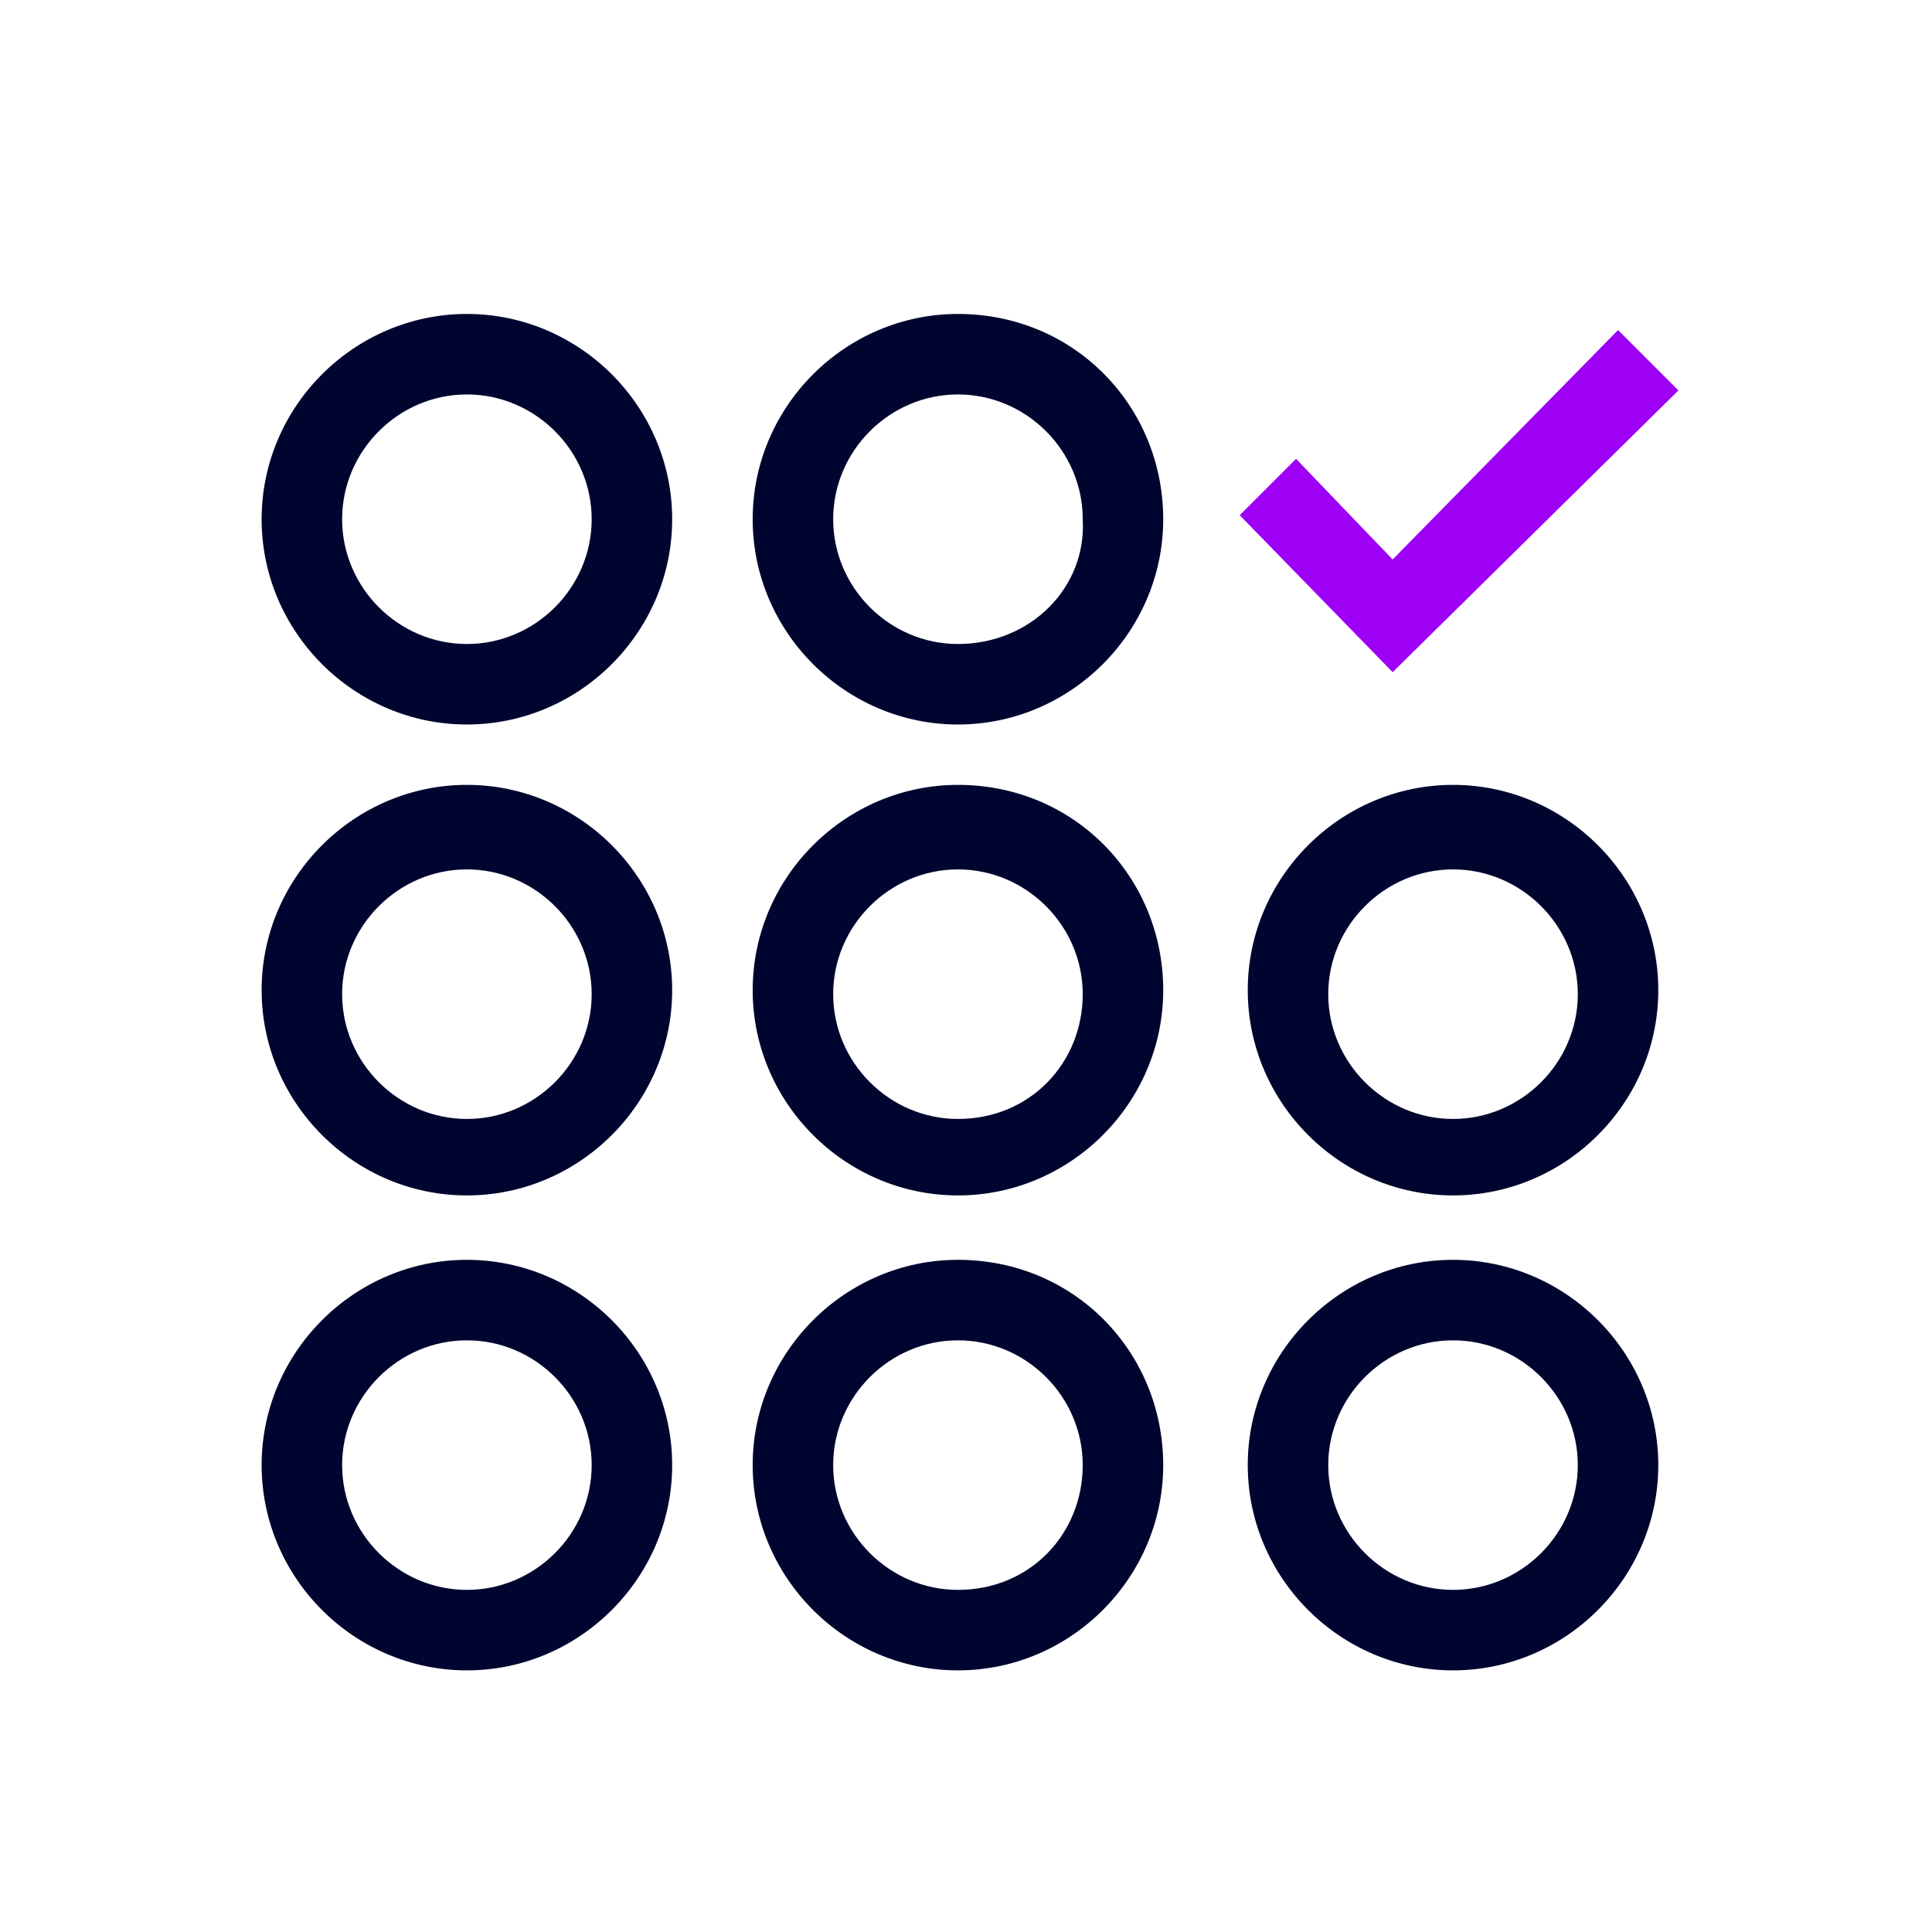
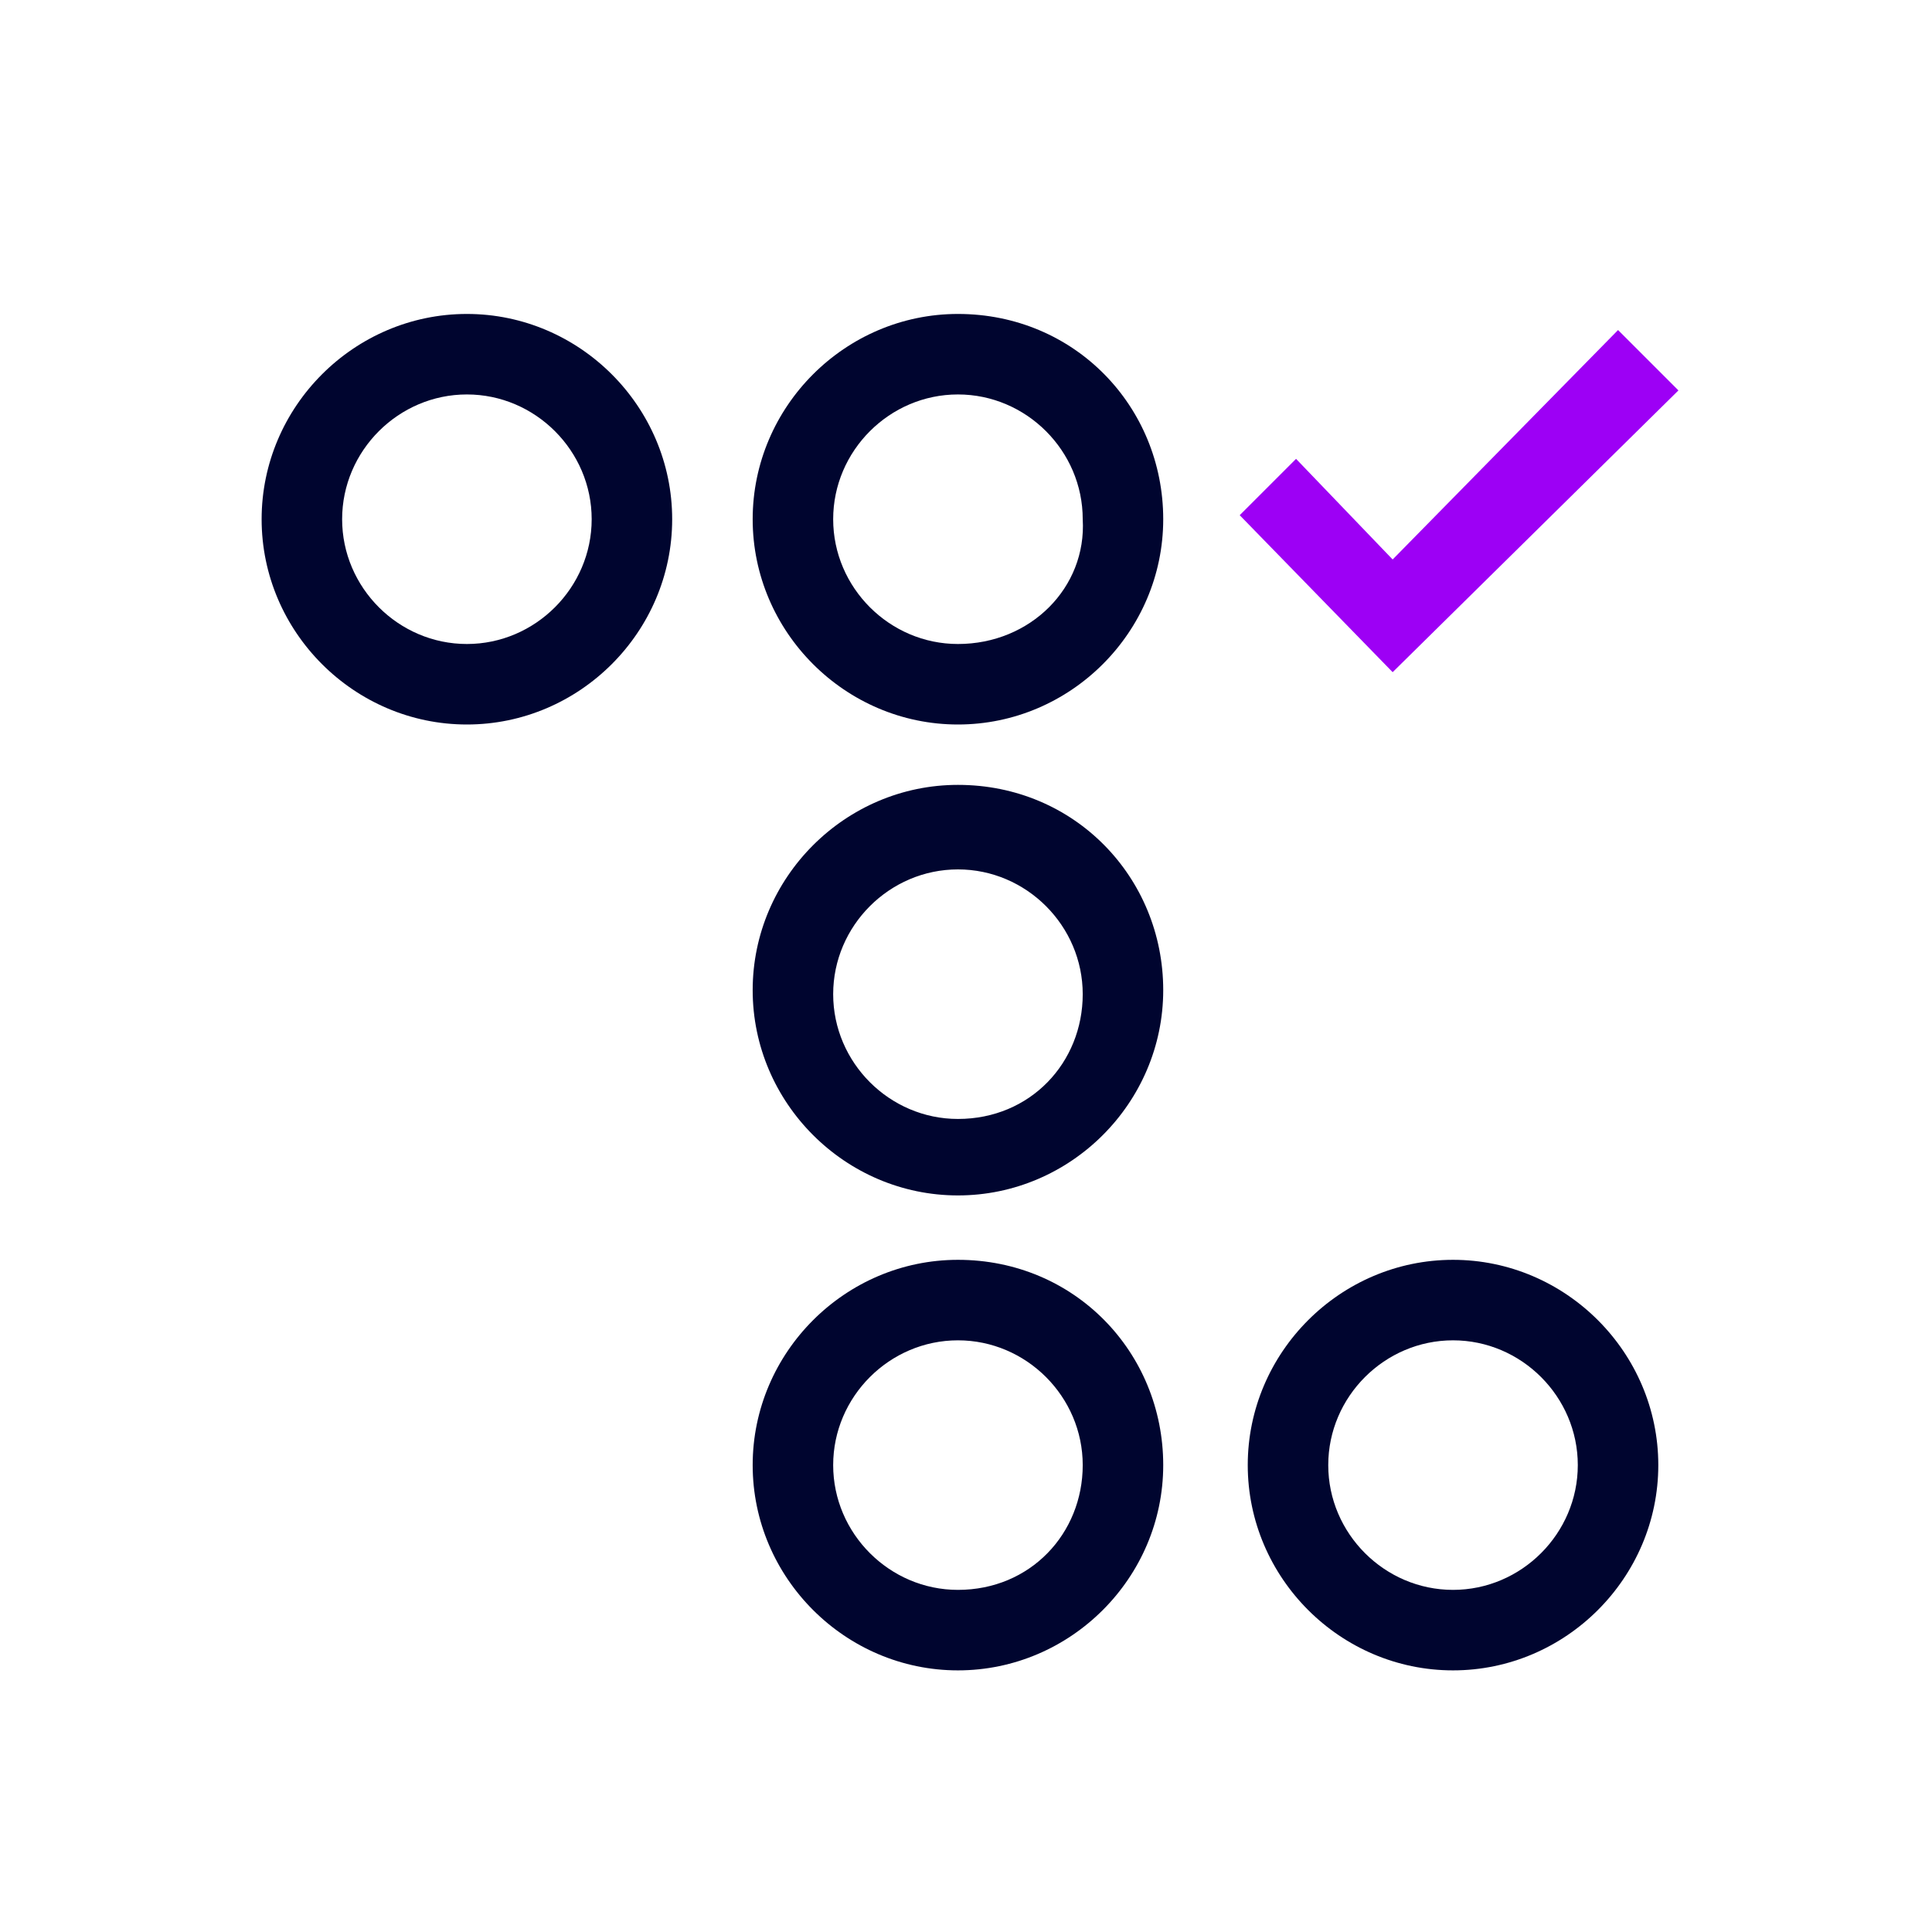
<svg xmlns="http://www.w3.org/2000/svg" version="1.1" x="0px" y="0px" viewBox="0 0 48 48" style="enable-background:new 0 0 48 48;" xml:space="preserve">
  <style type="text/css">
	.st0{display:none;}
	.st1{display:inline;opacity:0.33;}
	.st2{fill:none;stroke:url(#SVGID_1_);stroke-width:2;stroke-linejoin:bevel;stroke-miterlimit:10;}
	
		.st3{fill:none;stroke:url(#SVGID_00000038381230407446098780000015896686867654109607_);stroke-width:2;stroke-linejoin:bevel;stroke-miterlimit:10;}
	.st4{fill:none;stroke:url(#SVGID_00000093880825424650074470000015310415155170272952_);stroke-width:2;stroke-miterlimit:10;}
	.st5{fill:none;stroke:url(#SVGID_00000002377829693212891920000009815087107176286653_);stroke-width:2;stroke-miterlimit:10;}
	.st6{fill:none;stroke:url(#SVGID_00000022548857519767453060000009161463514860227494_);stroke-width:2;stroke-miterlimit:10;}
	.st7{fill:none;stroke:#667377;stroke-width:2;stroke-miterlimit:10;}
	.st8{fill:none;stroke:url(#SVGID_00000002368647123040613910000010702408639184760731_);stroke-width:2;stroke-miterlimit:10;}
	.st9{fill:#9D00F5;}
	.st10{fill:#00052F;}
	.st11{fill:none;stroke:url(#SVGID_00000146459896048038535670000017348587362266279055_);stroke-width:2;stroke-miterlimit:10;}
	.st12{fill:none;stroke:url(#SVGID_00000134951646897006992240000009650053511449899941_);stroke-width:2;stroke-miterlimit:10;}
	.st13{fill:none;stroke:#667377;stroke-width:1.774;stroke-miterlimit:10;}
	.st14{fill:none;stroke:#667377;stroke-width:2;stroke-linecap:round;stroke-miterlimit:10;}
	.st15{fill:url(#SVGID_00000010993171188587661790000017107368759331569325_);}
	.st16{fill:url(#SVGID_00000061430024088722891070000010860610454711965864_);}
	.st17{fill:url(#SVGID_00000171679853097548751240000004329525691861990559_);}
	.st18{fill:url(#SVGID_00000096773711302181261840000015404041412053263030_);}
	.st19{fill:url(#SVGID_00000000913030572474509720000000096539172549087161_);}
	.st20{fill:url(#SVGID_00000018928922864112190500000012490438467113891731_);}
	.st21{fill:url(#SVGID_00000071549586301678745130000003026965851773166995_);}
	.st22{fill:url(#SVGID_00000124144652000744964480000002809800036819965589_);}
	.st23{fill:url(#SVGID_00000061447072193166278890000004275052015860565663_);}
	.st24{fill:url(#SVGID_00000181065970865960290000000009861595789674739634_);}
	.st25{fill:url(#SVGID_00000142861829390225321640000002029429664022390668_);}
	.st26{fill:none;stroke:#667377;stroke-width:2;stroke-linecap:round;stroke-linejoin:round;stroke-miterlimit:10;}
	
		.st27{fill:none;stroke:url(#SVGID_00000083076336788971786630000000768360652791121573_);stroke-width:2;stroke-linejoin:round;stroke-miterlimit:10;}
	.st28{display:none;opacity:0.21;}
	.st29{fill:#FFFFFF;stroke:#667377;stroke-width:2;stroke-linecap:round;stroke-linejoin:round;stroke-miterlimit:10;}
	.st30{fill:url(#SVGID_00000152969541852790118060000001816516389979910038_);}
	.st31{fill:none;}
	.st32{fill:url(#SVGID_00000034081870048770035110000002680681291274291598_);}
	.st33{fill:url(#SVGID_00000166662136310478449310000009882470337282820499_);}
	.st34{fill:url(#SVGID_00000183219739369917522010000001050522981921820573_);}
	.st35{fill:none;stroke:#667377;stroke-width:2;stroke-linejoin:round;}
	.st36{fill:url(#SVGID_00000041987122386888121740000012925162985072278187_);}
	.st37{fill:none;stroke:#FFFFFF;stroke-width:2;stroke-linejoin:round;}
	.st38{fill:url(#SVGID_00000175320974747722150630000017834889327652239029_);}
	.st39{fill:url(#SVGID_00000147199442125504213250000003729532480902965898_);}
	.st40{fill:url(#SVGID_00000060714884369856294020000004374144333659407746_);}
	.st41{fill:url(#SVGID_00000111893560871057053930000008825691123330423197_);}
	.st42{fill:url(#SVGID_00000095336792579859425530000004753549743173675413_);}
	.st43{fill:#667377;}
	.st44{fill:url(#SVGID_00000092443261587818257540000004564005596648959619_);}
	.st45{fill:url(#SVGID_00000034795616670276418400000013020890221055273090_);}
	.st46{fill:url(#SVGID_00000034067151531488297310000002984655995456578944_);}
	.st47{fill:url(#SVGID_00000059270144296136603570000002666751515544646069_);}
	.st48{fill:url(#SVGID_00000168812487131126119640000003842108095701599394_);}
	.st49{fill:url(#SVGID_00000143605811479475827770000014050475593996643744_);}
	.st50{fill:none;stroke:#667377;stroke-miterlimit:10;}
	.st51{fill:#07D1B7;}
	.st52{fill:url(#SVGID_00000061444405604061502960000013534882092438460048_);}
	.st53{fill:url(#SVGID_00000026856975843981994200000013845346673064502667_);}
	.st54{fill:url(#SVGID_00000092440729811190886310000015978123205783335592_);}
	.st55{fill:url(#SVGID_00000176023644802175310680000011103270644257534349_);}
	.st56{fill:url(#SVGID_00000085952049965881150660000009817421136721015427_);}
	.st57{fill:url(#SVGID_00000054959580198467293830000001009091536558733213_);}
	.st58{fill:url(#SVGID_00000153664976986323479060000009809480826874477724_);}
	.st59{fill:url(#SVGID_00000021093959425727579560000018377013033544230558_);}
	.st60{fill:url(#SVGID_00000093168861165174279480000000867535403934067337_);}
	.st61{fill:url(#SVGID_00000031197798821968716190000018061942953784411271_);}
	.st62{fill:url(#SVGID_00000000931733172260321620000011816833867443094952_);}
	.st63{fill:url(#SVGID_00000054240619782745588180000018302993923604592807_);}
	.st64{fill:url(#SVGID_00000019667539945198343830000002683336260022098060_);}
	.st65{fill:url(#SVGID_00000006665908708339827690000014855910263582495656_);}
	.st66{fill:url(#SVGID_00000078016084931845693200000018094225523950208184_);}
	.st67{fill:url(#SVGID_00000141428964583055834670000015151982194786244273_);}
	.st68{fill:url(#SVGID_00000134242678091704257390000013456401926956286350_);}
	.st69{fill:none;stroke:#667377;stroke-width:1.75;stroke-miterlimit:10;}
	.st70{fill:url(#SVGID_00000069400373914504099970000000695593296767438743_);}
	.st71{fill:url(#SVGID_00000130618511788426794120000005961481004583110314_);}
	.st72{fill:#FFFFFF;}
	.st73{fill:url(#SVGID_00000008135657388631032220000008351300294449550748_);}
	.st74{fill:url(#SVGID_00000132790883560219131720000010171917033983714476_);}
	.st75{fill:url(#SVGID_00000054258089994788180090000013968515009086522767_);}
	.st76{fill:url(#SVGID_00000018224676276380322440000001616587036829150862_);}
	.st77{fill:url(#SVGID_00000062905367634713428780000010108392516345711800_);}
	.st78{fill:url(#SVGID_00000010272193831836735720000012854352731773194920_);}
	.st79{fill:url(#SVGID_00000147907341635980980230000006170569538342651808_);}
	.st80{fill:url(#SVGID_00000134241167696151170630000017501980433162785159_);}
	.st81{fill:url(#SVGID_00000029765833379531655310000016905650854984551821_);}
	.st82{fill:url(#SVGID_00000011021599335557052350000002678276326663626173_);}
	.st83{fill:url(#SVGID_00000080929323729825407480000008008725283086159542_);}
	.st84{fill:url(#SVGID_00000172431776011384009440000002163575121092268984_);}
	.st85{fill:url(#SVGID_00000045589053264802617500000002742381591483447443_);}
	.st86{fill:url(#SVGID_00000170967878683764712700000015833257320198951866_);}
	.st87{fill:url(#SVGID_00000009553466942018358990000014613682395113745561_);}
	.st88{fill:none;stroke:url(#SVGID_00000168825759562012115310000015826695043818604983_);stroke-width:2;stroke-miterlimit:10;}
	.st89{display:none;fill:#859093;}
	.st90{fill:url(#SVGID_00000016055123552909635730000013054707516207433654_);}
	.st91{fill:url(#SVGID_00000062891629076359206000000014214045259260755621_);}
	.st92{fill:url(#SVGID_00000121275000900698630240000002074027006237997963_);}
	.st93{fill:url(#SVGID_00000123403190651818913790000009481911746429418642_);}
	.st94{fill:none;stroke:url(#SVGID_00000177458328230792861080000010527687781771234185_);stroke-miterlimit:10;}
	.st95{fill:none;stroke:#FFFFFF;stroke-width:3;stroke-miterlimit:10;}
	.st96{fill:none;stroke:#FFFFFF;stroke-width:2;stroke-miterlimit:10;}
	.st97{display:none;fill:url(#SVGID_00000001629372711041220930000013860301854563278985_);}
	.st98{fill:none;stroke:#667377;stroke-width:2;stroke-linejoin:bevel;stroke-miterlimit:10;}
	.st99{fill:none;stroke:#667377;stroke-width:2;stroke-linecap:round;stroke-linejoin:round;}
	.st100{fill:url(#SVGID_00000088846537612136895720000014759305217753371066_);}
	.st101{fill:url(#SVGID_00000016061040261135361830000011207647138686600591_);}
	.st102{fill:url(#SVGID_00000062175242893839644270000006370052094748109744_);}
	.st103{fill:url(#SVGID_00000158733755044435400760000003282261770424186293_);}
	.st104{fill:url(#SVGID_00000181779092466257369160000000992071920362450305_);}
	.st105{fill:url(#SVGID_00000143597258236010283590000017053014984458719876_);}
	.st106{fill:url(#SVGID_00000137818276929770062990000011979525443708553651_);}
	.st107{fill:url(#SVGID_00000142176174624293059270000018206499232457687743_);}
	.st108{fill:url(#SVGID_00000125603748389926978990000007955077054607019946_);}
	.st109{fill:url(#SVGID_00000029728355445057181250000017302691061577500314_);}
	.st110{fill:url(#SVGID_00000042725181577135916560000013676709931308466053_);}
	.st111{fill:url(#SVGID_00000084499162151289440310000017058794012996630929_);}
	.st112{fill:url(#SVGID_00000155133871691277622760000012276343965513470138_);}
	.st113{fill:url(#SVGID_00000068663869826068165170000015578412235426663040_);}
	.st114{fill:url(#SVGID_00000036214738275002381980000013695770554139246758_);}
	.st115{fill:url(#SVGID_00000123408338237501851770000002218818066751105471_);}
	.st116{fill:url(#SVGID_00000152967012088302889620000017343769447282057131_);}
	.st117{fill:url(#SVGID_00000124137046646697863130000003239313049107657399_);}
	.st118{opacity:0.12;}
	.st119{display:none;opacity:0.12;}
	.st120{fill:url(#SVGID_00000145052484532867306350000018407756645785951618_);}
	.st121{fill:url(#SVGID_00000116937596671632596870000017298456145028965547_);}
	.st122{fill:url(#SVGID_00000055684527756939004830000003803885788504501913_);}
	.st123{fill:url(#SVGID_00000113321727250872474420000005237862406004611984_);}
	.st124{fill:#FFFFFF;stroke:#667377;stroke-width:2;stroke-miterlimit:10;}
	.st125{fill:none;stroke:#00052F;stroke-width:4;stroke-linecap:round;stroke-linejoin:round;stroke-miterlimit:10;}
	.st126{fill:none;stroke:#9D00F5;stroke-width:4;stroke-linecap:round;stroke-linejoin:round;stroke-miterlimit:10;}
</style>
  <g id="Layer_2" class="st0">
</g>
  <g id="Layer_1">
    <title>screening-target-id</title>
    <title>target-validation</title>
    <path class="st31" d="M11.6,9.8c-1.7,0-3.1,1.4-3.1,3.1c0,1.7,1.4,3.1,3.1,3.1s3.1-1.4,3.1-3.1C14.7,11.2,13.3,9.8,11.6,9.8z" />
    <path class="st31" d="M23.8,21.5c-1.7,0-3.1,1.4-3.1,3.1s1.4,3.1,3.1,3.1s3.1-1.4,3.1-3.1S25.6,21.5,23.8,21.5z" />
    <path class="st31" d="M23.8,9.8c-1.7,0-3.1,1.4-3.1,3.1c0,1.7,1.4,3.1,3.1,3.1s3.1-1.4,3.1-3.1C27,11.2,25.6,9.8,23.8,9.8z" />
    <path class="st31" d="M11.6,33.3c-1.7,0-3.1,1.4-3.1,3.1s1.4,3.1,3.1,3.1s3.1-1.4,3.1-3.1S13.3,33.3,11.6,33.3z" />
    <path class="st31" d="M11.6,21.5c-1.7,0-3.1,1.4-3.1,3.1s1.4,3.1,3.1,3.1s3.1-1.4,3.1-3.1S13.3,21.5,11.6,21.5z" />
    <path class="st31" d="M23.8,33.3c-1.7,0-3.1,1.4-3.1,3.1s1.4,3.1,3.1,3.1s3.1-1.4,3.1-3.1S25.6,33.3,23.8,33.3z" />
    <path class="st31" d="M36.1,21.5c-1.7,0-3.1,1.4-3.1,3.1s1.4,3.1,3.1,3.1s3.1-1.4,3.1-3.1C39.2,22.9,37.8,21.5,36.1,21.5z" />
-     <path class="st31" d="M36.1,33.3c-1.7,0-3.1,1.4-3.1,3.1s1.4,3.1,3.1,3.1s3.1-1.4,3.1-3.1S37.8,33.3,36.1,33.3z" />
    <path class="st10" d="M36.1,31.3c-2.8,0-5.1,2.3-5.1,5.1s2.3,5.1,5.1,5.1s5.1-2.3,5.1-5.1S38.9,31.3,36.1,31.3z M36.1,39.5   c-1.7,0-3.1-1.4-3.1-3.1s1.4-3.1,3.1-3.1s3.1,1.4,3.1,3.1S37.8,39.5,36.1,39.5z" />
-     <path class="st10" d="M11.6,19.5c-2.8,0-5.1,2.3-5.1,5.1s2.3,5.1,5.1,5.1s5.1-2.3,5.1-5.1S14.4,19.5,11.6,19.5z M11.6,27.8   c-1.7,0-3.1-1.4-3.1-3.1s1.4-3.1,3.1-3.1s3.1,1.4,3.1,3.1S13.3,27.8,11.6,27.8z" />
-     <path class="st10" d="M36.1,19.5c-2.8,0-5.1,2.3-5.1,5.1s2.3,5.1,5.1,5.1s5.1-2.3,5.1-5.1C41.2,21.8,38.9,19.5,36.1,19.5z    M36.1,27.8c-1.7,0-3.1-1.4-3.1-3.1s1.4-3.1,3.1-3.1c1.7,0,3.1,1.4,3.1,3.1C39.2,26.4,37.8,27.8,36.1,27.8z" />
-     <path class="st10" d="M11.6,31.3c-2.8,0-5.1,2.3-5.1,5.1s2.3,5.1,5.1,5.1s5.1-2.3,5.1-5.1S14.4,31.3,11.6,31.3z M11.6,39.5   c-1.7,0-3.1-1.4-3.1-3.1s1.4-3.1,3.1-3.1s3.1,1.4,3.1,3.1S13.3,39.5,11.6,39.5z" />
    <path class="st10" d="M11.6,7.8c-2.8,0-5.1,2.3-5.1,5.1S8.8,18,11.6,18s5.1-2.3,5.1-5.1S14.4,7.8,11.6,7.8z M11.6,16   c-1.7,0-3.1-1.4-3.1-3.1c0-1.7,1.4-3.1,3.1-3.1s3.1,1.4,3.1,3.1C14.7,14.6,13.3,16,11.6,16z" />
    <path class="st10" d="M23.8,19.5c-2.8,0-5.1,2.3-5.1,5.1s2.3,5.1,5.1,5.1s5.1-2.3,5.1-5.1S26.7,19.5,23.8,19.5z M23.8,27.8   c-1.7,0-3.1-1.4-3.1-3.1s1.4-3.1,3.1-3.1s3.1,1.4,3.1,3.1S25.6,27.8,23.8,27.8z" />
    <path class="st10" d="M23.8,7.8c-2.8,0-5.1,2.3-5.1,5.1S21,18,23.8,18s5.1-2.3,5.1-5.1S26.7,7.8,23.8,7.8z M23.8,16   c-1.7,0-3.1-1.4-3.1-3.1c0-1.7,1.4-3.1,3.1-3.1s3.1,1.4,3.1,3.1C27,14.6,25.6,16,23.8,16z" />
    <polygon class="st9" points="41.7,9.7 40.2,8.2 34.6,13.9 32.2,11.4 30.8,12.8 34.6,16.7  " />
    <path class="st10" d="M23.8,31.3c-2.8,0-5.1,2.3-5.1,5.1s2.3,5.1,5.1,5.1s5.1-2.3,5.1-5.1S26.7,31.3,23.8,31.3z M23.8,39.5   c-1.7,0-3.1-1.4-3.1-3.1s1.4-3.1,3.1-3.1s3.1,1.4,3.1,3.1S25.6,39.5,23.8,39.5z" />
    <title>Reload</title>
    <desc>A line styled icon from Orion Icon Library.</desc>
  </g>
  <g id="Layer_6">
</g>
  <g id="Layer_5">
</g>
  <g id="Layer_4">
</g>
  <g id="Layer_7">
</g>
</svg>